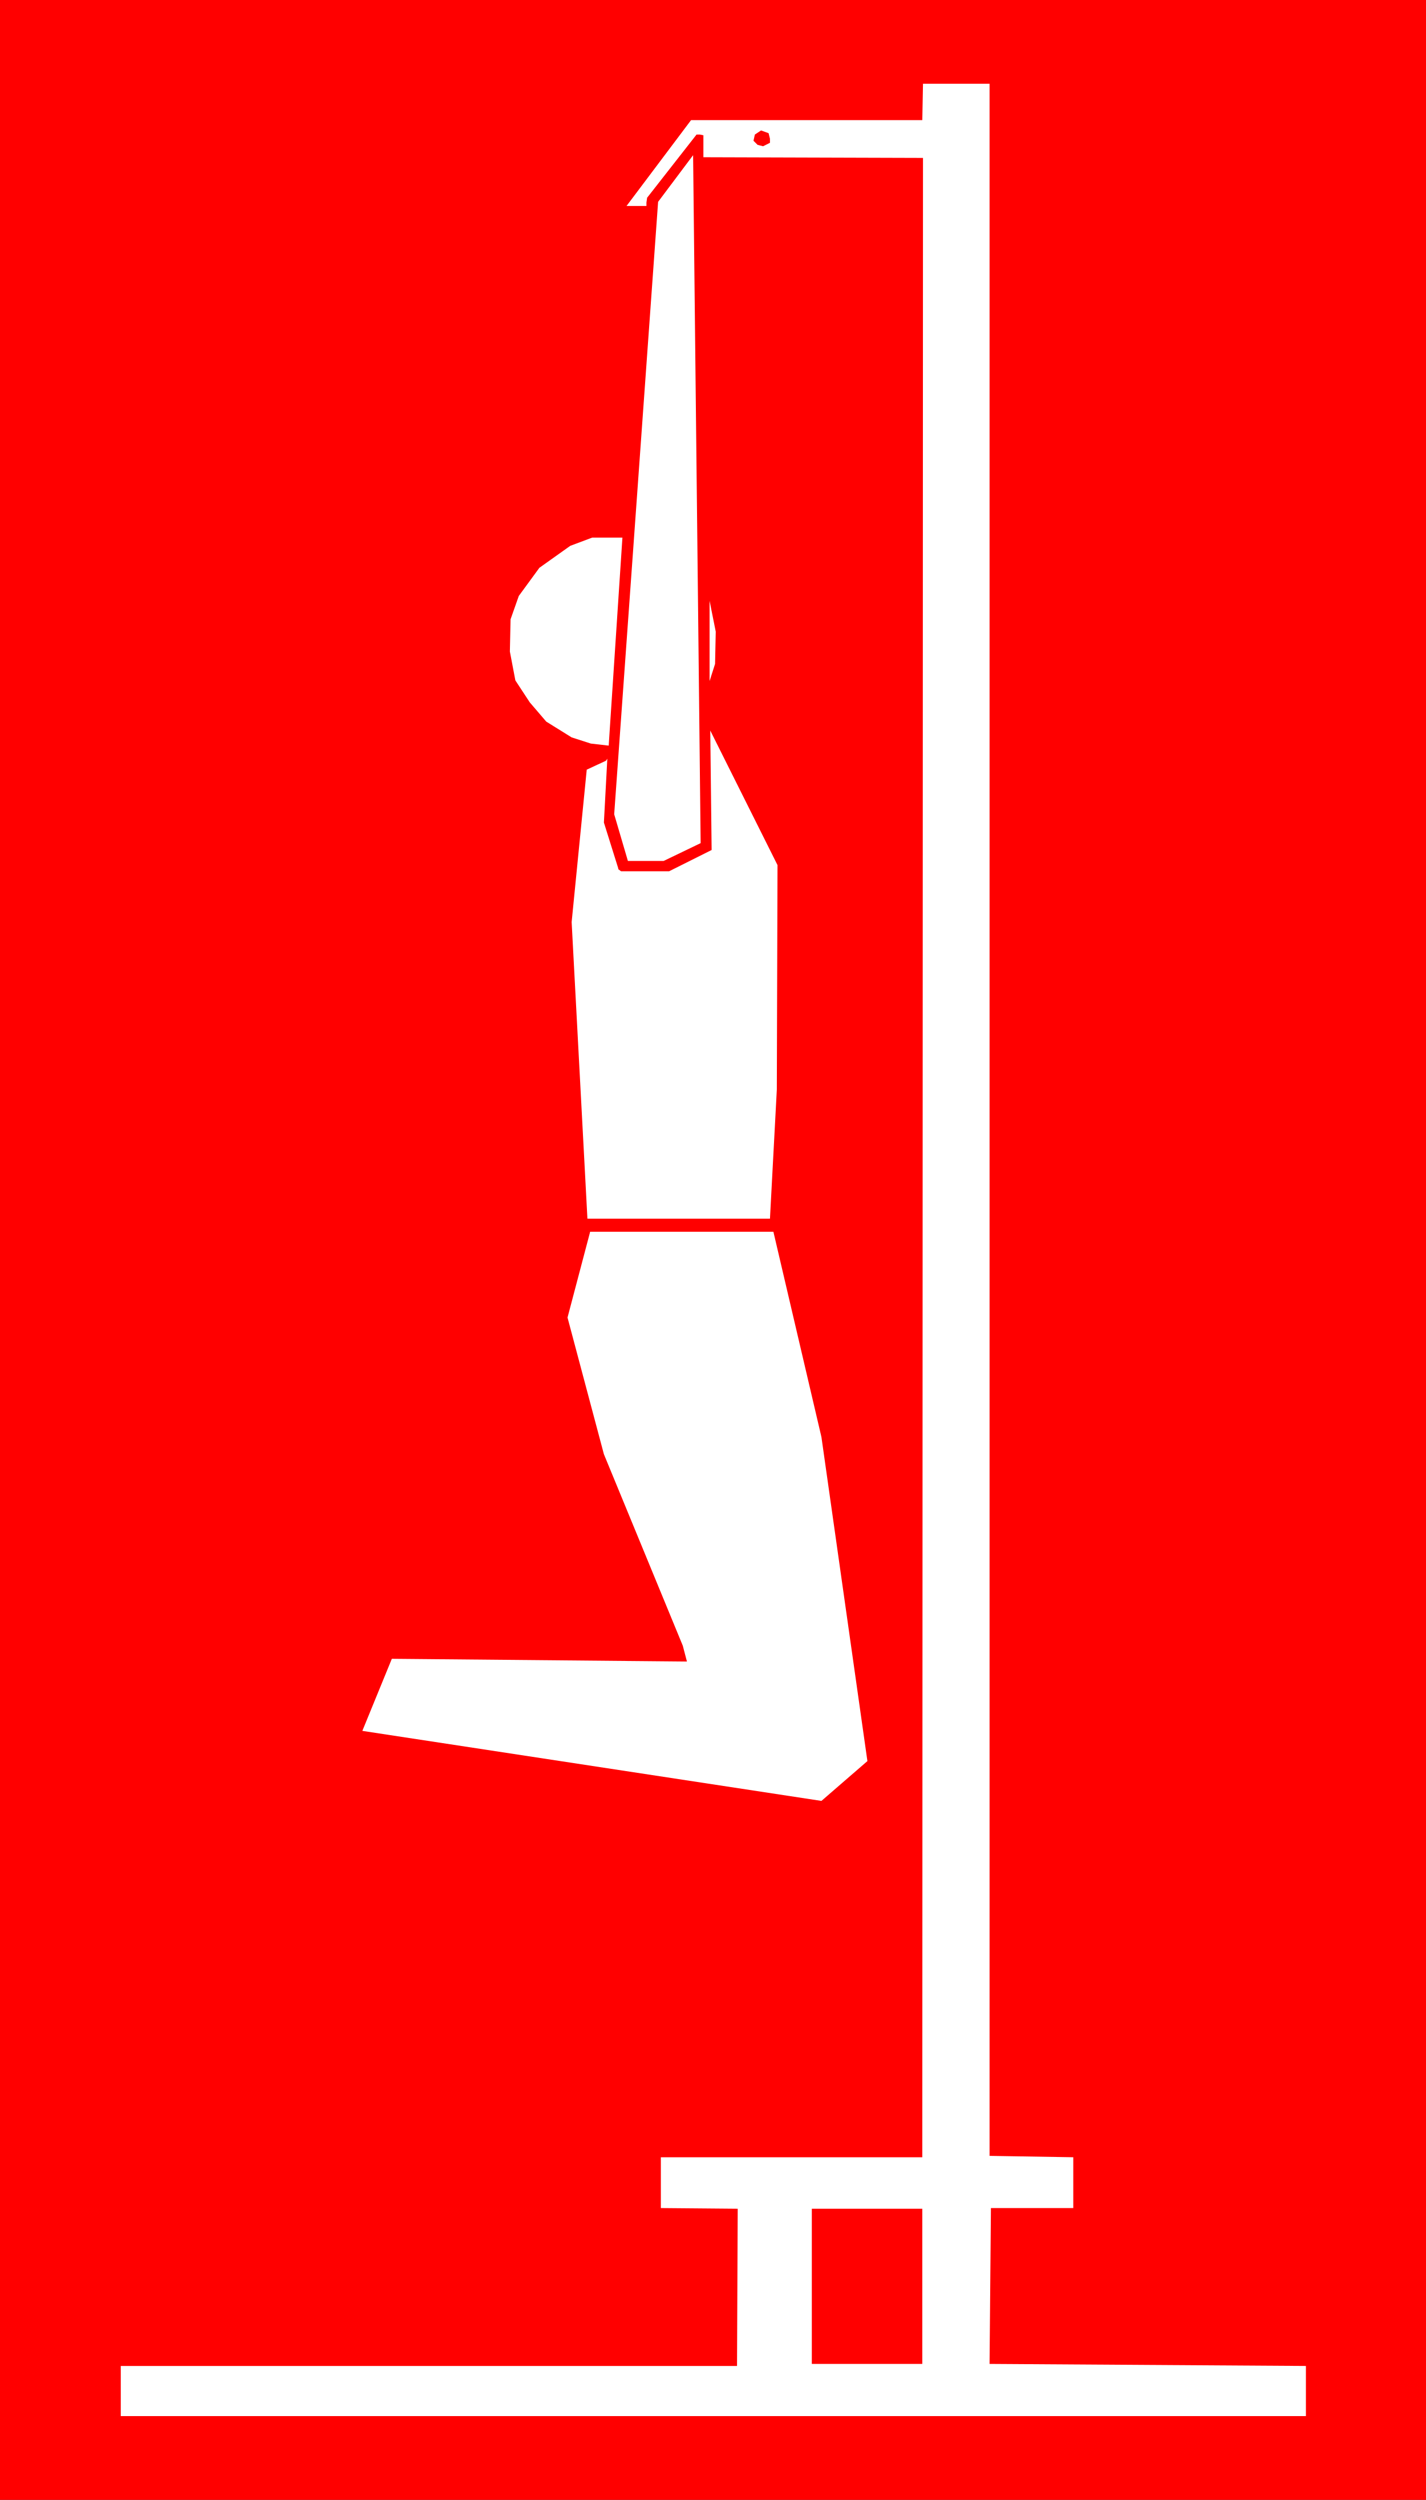
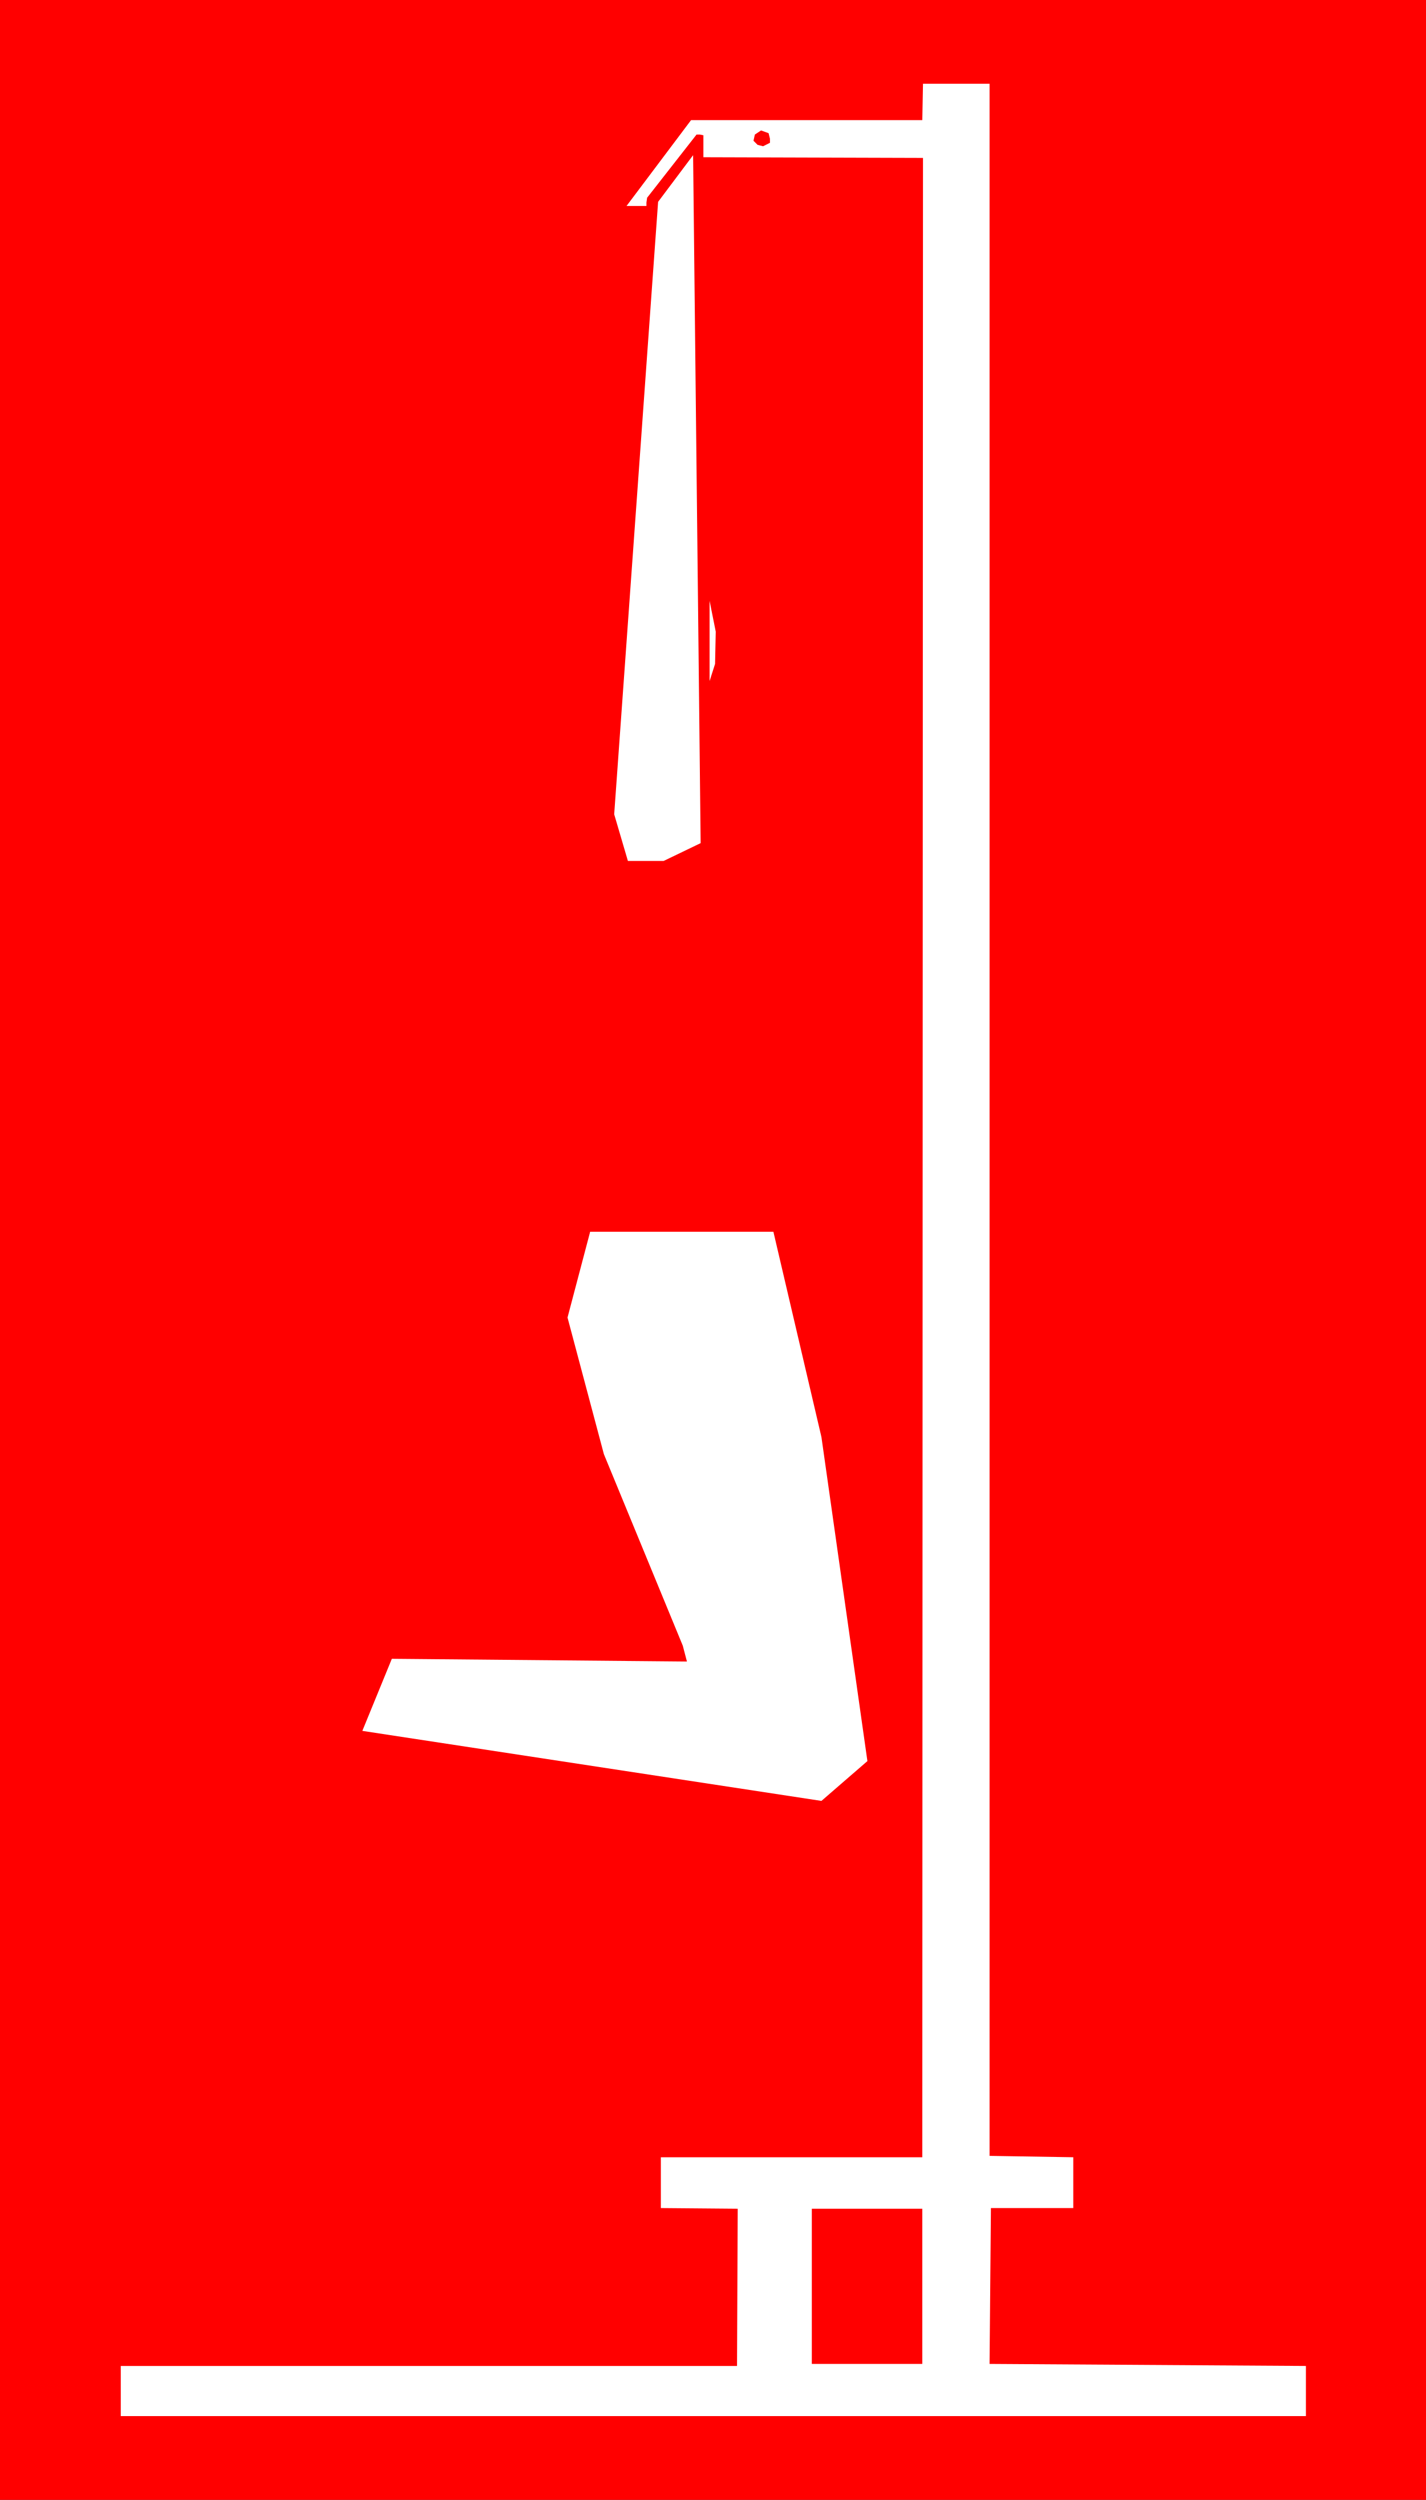
<svg xmlns="http://www.w3.org/2000/svg" xmlns:ns1="http://sodipodi.sourceforge.net/DTD/sodipodi-0.dtd" xmlns:ns2="http://www.inkscape.org/namespaces/inkscape" version="1.0" width="88.857mm" height="155.668mm" id="svg9" ns1:docname="Back 24.wmf">
  <rect width="100%" height="100%" fill="#333333" stroke="none" />
  <ns1:namedview id="namedview9" pagecolor="#ffffff" bordercolor="#000000" borderopacity="0.25" ns2:showpageshadow="2" ns2:pageopacity="0.0" ns2:pagecheckerboard="0" ns2:deskcolor="#d1d1d1" ns2:document-units="mm" />
  <defs id="defs1">
    <pattern id="WMFhbasepattern" patternUnits="userSpaceOnUse" width="6" height="6" x="0" y="0" />
  </defs>
  <path style="fill:#ff0000;fill-opacity:1;fill-rule:evenodd;stroke:none" d="M 0,0 H 335.838 V 588.353 H 0 Z" id="path1" />
  <path style="fill:#ffffff;fill-opacity:1;fill-rule:evenodd;stroke:none" d="m 233.051,507.396 19.717,0.323 v 11.958 h -19.394 l -0.323,36.681 74.505,0.485 v 11.796 H 28.444 V 556.843 H 173.576 l 0.162,-37.004 -18.101,-0.162 v -11.958 h 61.576 L 217.374,37.166 165.657,37.004 V 31.833 l -0.808,-0.162 h -0.808 l -11.636,14.866 -0.162,1.131 v 0.808 h -4.687 l 15.192,-20.199 h 54.465 l 0.162,-8.564 h 15.677 z" id="path2" />
  <path style="fill:#ff0000;fill-opacity:1;fill-rule:evenodd;stroke:none" d="m 181.333,32.641 v 0.97 l -1.616,0.808 -1.293,-0.323 -0.97,-0.97 0.323,-1.454 1.455,-0.97 1.778,0.646 z" id="path3" />
  <path style="fill:#ffffff;fill-opacity:1;fill-rule:evenodd;stroke:none" d="m 156.283,202.635 h -8.404 l -3.232,-10.988 10.343,-144.139 8.242,-10.988 1.778,161.914 z" id="path4" />
-   <path style="fill:#ffffff;fill-opacity:1;fill-rule:evenodd;stroke:none" d="m 143.354,175.488 -4.202,-0.485 -4.525,-1.454 -5.98,-3.717 -3.879,-4.525 -3.394,-5.171 -1.293,-6.787 0.162,-7.595 1.939,-5.494 4.848,-6.625 7.273,-5.171 5.172,-1.939 h 7.111 z" id="path5" />
  <path style="fill:#ffffff;fill-opacity:1;fill-rule:evenodd;stroke:none" d="m 168.404,156.259 -1.293,4.04 v -18.906 l 1.455,7.272 z" id="path6" />
-   <path style="fill:#ffffff;fill-opacity:1;fill-rule:evenodd;stroke:none" d="m 182.95,256.445 -1.616,30.379 h -42.99 l -3.717,-69.807 3.556,-35.873 4.525,-2.101 0.323,-0.485 -0.808,15.028 3.394,10.827 v 0.162 l 0.646,0.485 h 11.313 l 10.02,-5.009 -0.323,-28.117 15.838,31.672 z" id="path7" />
  <path style="fill:#ffffff;fill-opacity:1;fill-rule:evenodd;stroke:none" d="m 193.455,338.21 10.828,76.271 -10.828,9.372 -108.121,-16.482 6.949,-16.967 69.495,0.646 -0.97,-3.717 -18.586,-45.084 -8.566,-32.157 5.333,-20.199 h 43.152 z" id="path8" />
  <path style="fill:#ff0000;fill-opacity:1;fill-rule:evenodd;stroke:none" d="m 217.212,556.358 h -26.02 v -36.52 h 26.02 z" id="path9" />
</svg>